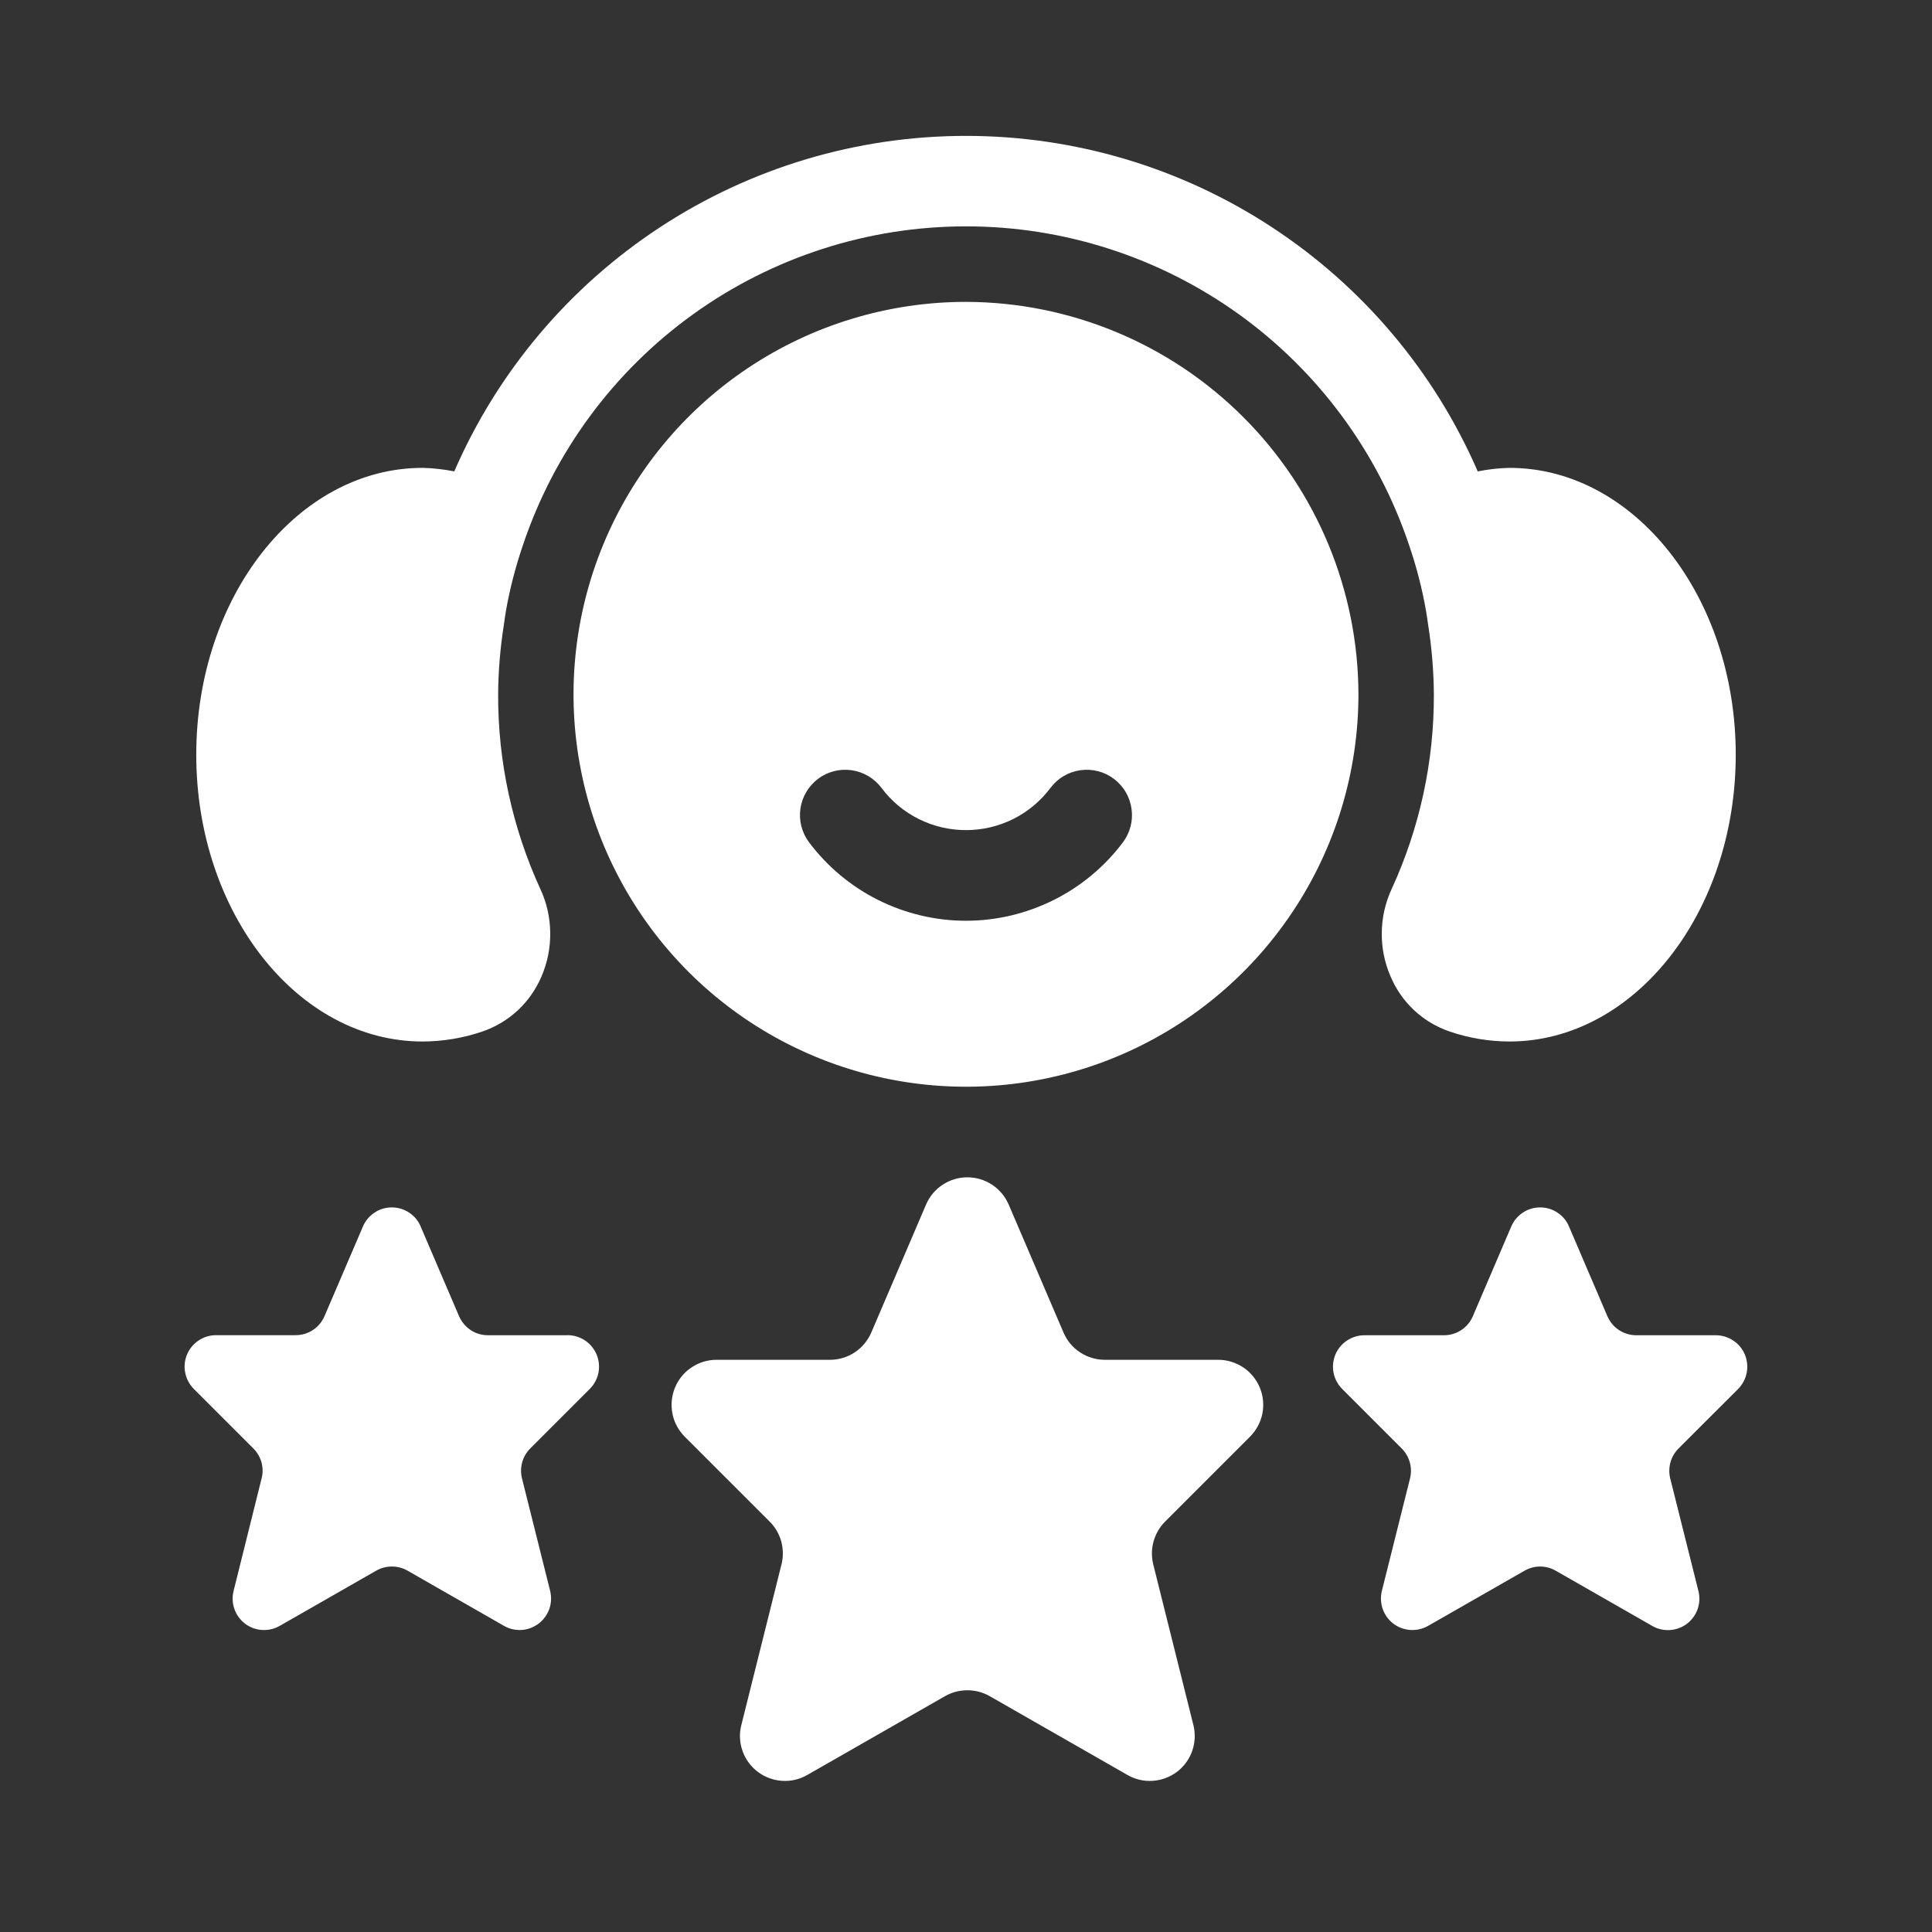
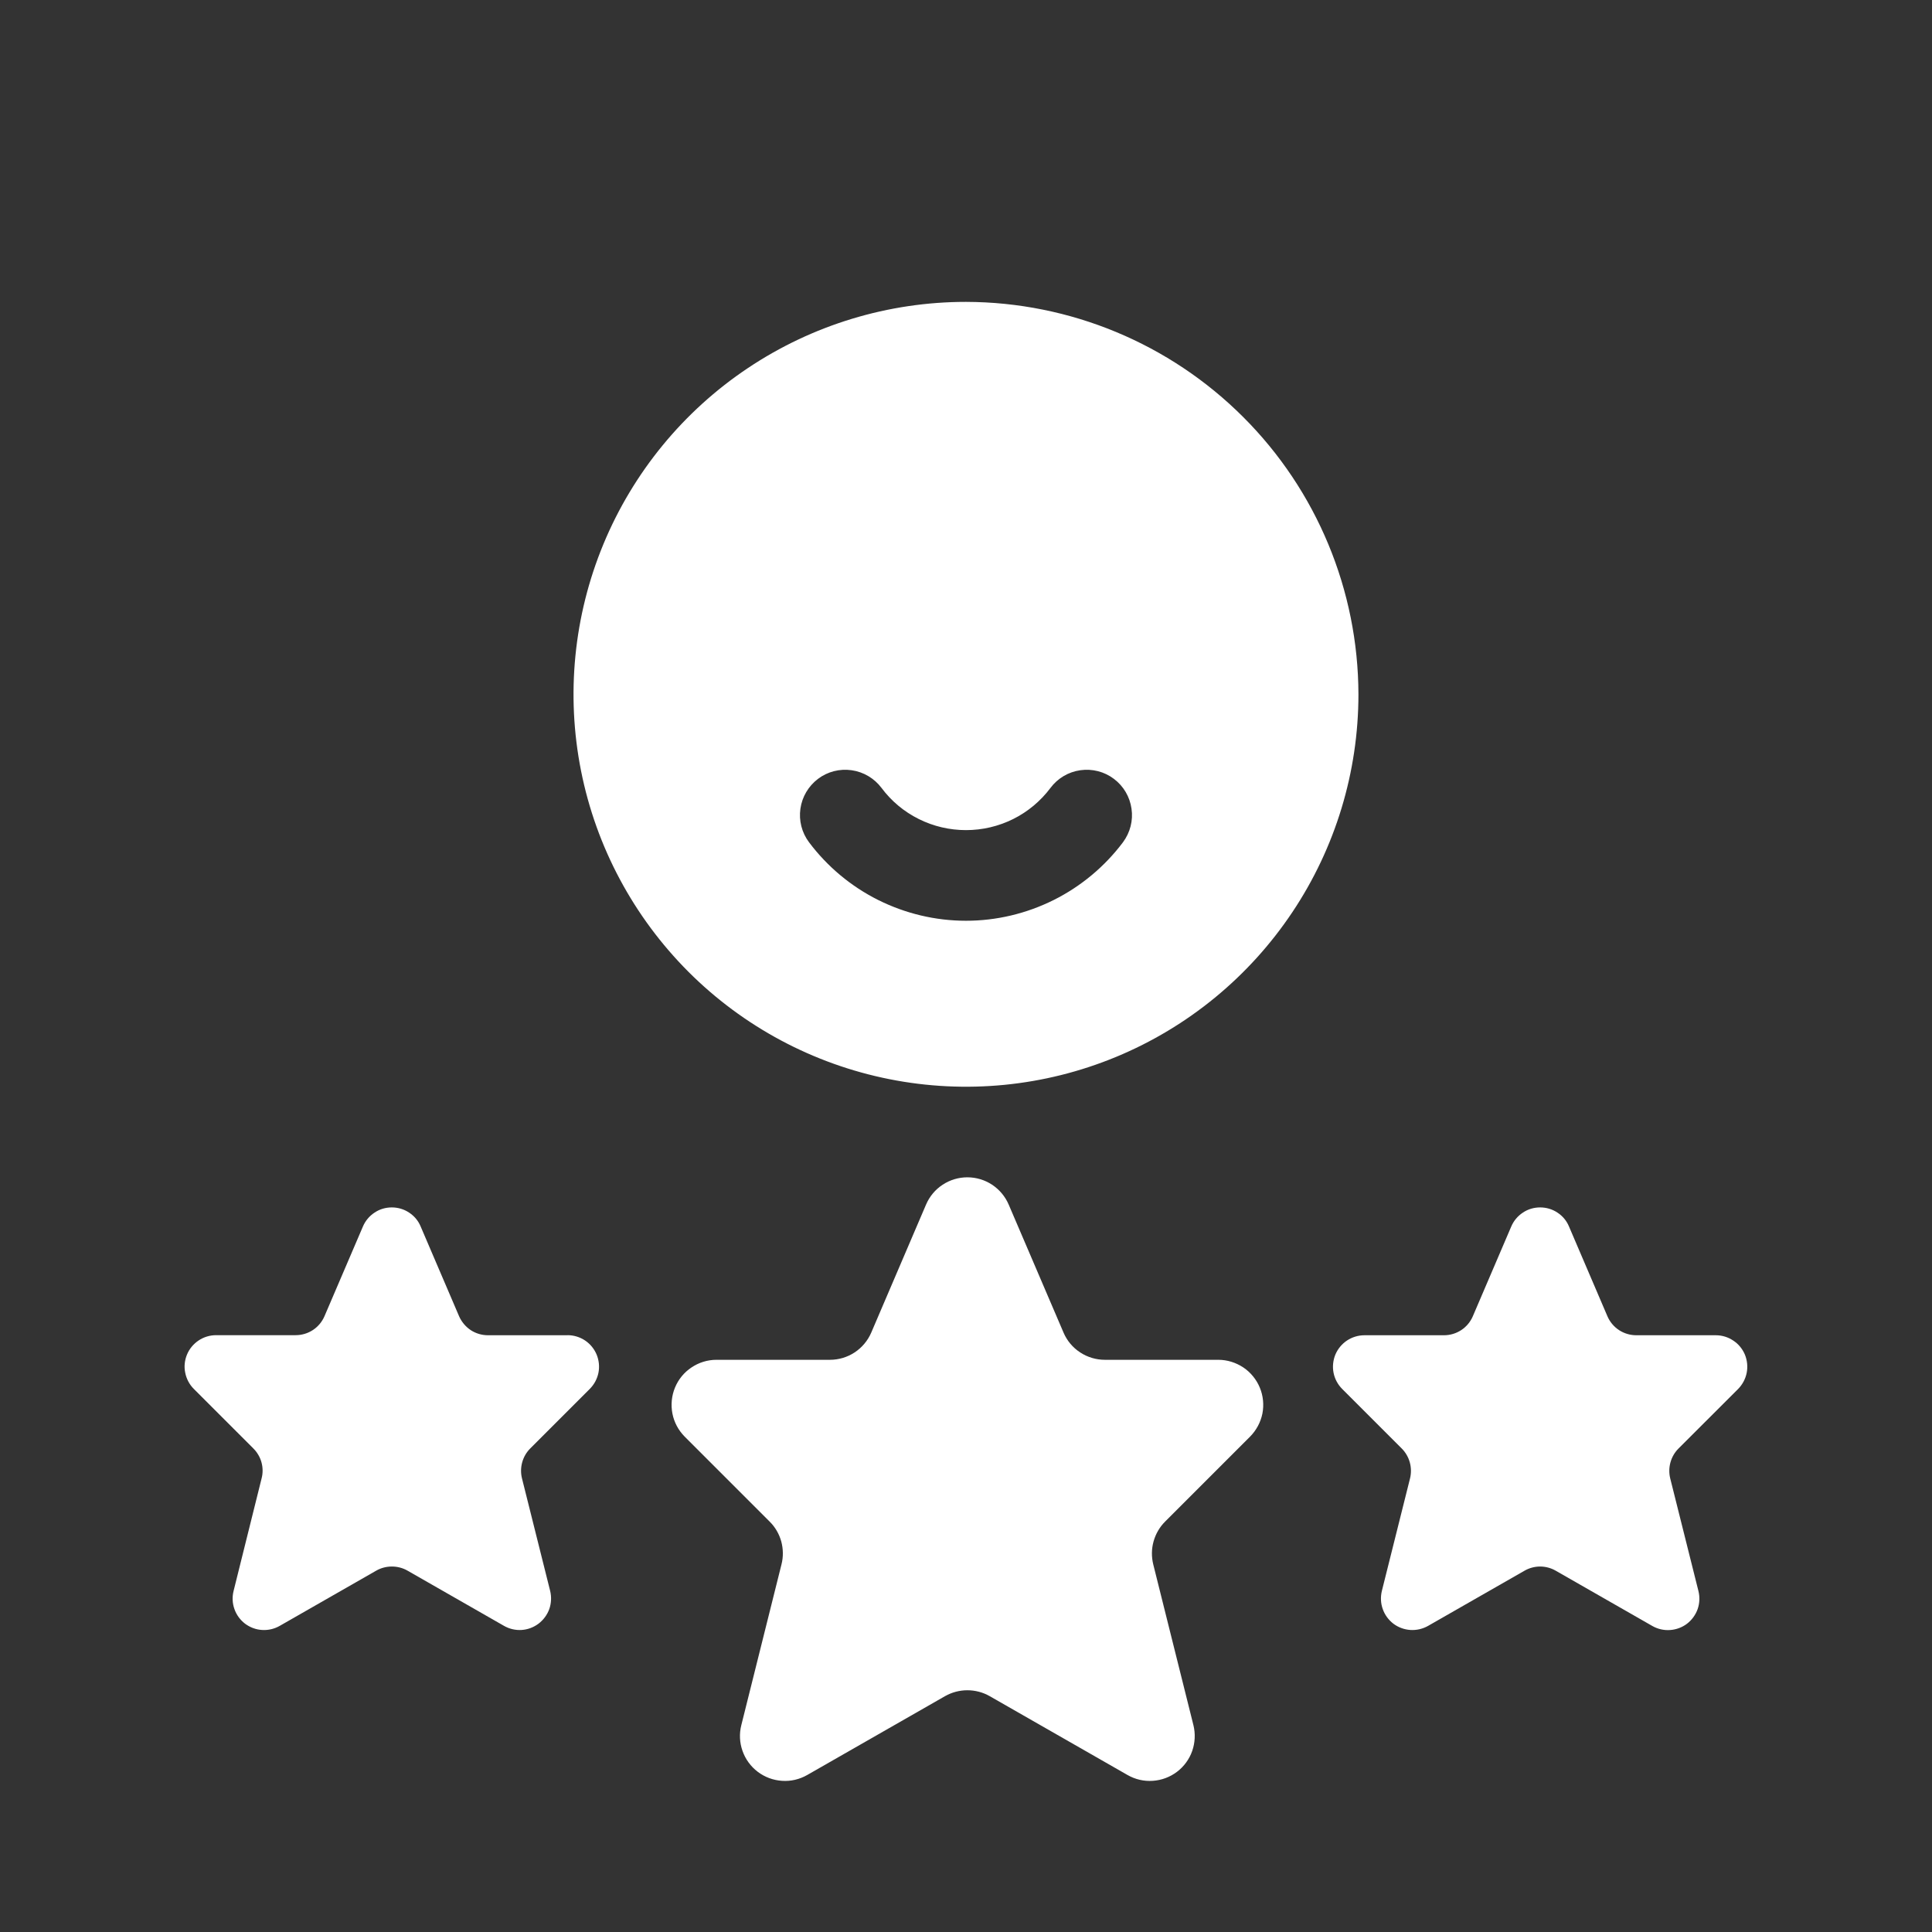
<svg xmlns="http://www.w3.org/2000/svg" width="24" height="24" viewBox="0 0 24 24" fill="none">
  <rect x="0" y="0" width="24" height="24" fill="#333333" stroke="none" />
-   <path d="M17.741 7.762C17.786 8.048 17.81 8.336 17.812 8.625C17.815 9.461 17.636 10.287 17.286 11.047C17.208 11.216 17.167 11.399 17.165 11.585C17.162 11.771 17.199 11.956 17.273 12.127C17.34 12.287 17.44 12.432 17.568 12.551C17.695 12.669 17.846 12.759 18.011 12.815C18.249 12.896 18.499 12.937 18.75 12.938C20.301 12.938 21.562 11.34 21.562 9.375C21.562 7.41 20.301 5.812 18.75 5.812C18.618 5.815 18.486 5.83 18.357 5.856C17.819 4.617 16.93 3.563 15.801 2.823C14.672 2.082 13.351 1.688 12 1.688C10.649 1.688 9.328 2.082 8.199 2.823C7.07 3.563 6.181 4.617 5.643 5.856C5.514 5.83 5.382 5.815 5.25 5.812C3.699 5.812 2.438 7.41 2.438 9.375C2.438 11.34 3.699 12.938 5.25 12.938C5.501 12.937 5.751 12.896 5.989 12.815C6.154 12.759 6.305 12.669 6.432 12.551C6.56 12.432 6.66 12.287 6.728 12.127C6.801 11.956 6.838 11.771 6.835 11.585C6.833 11.399 6.792 11.216 6.714 11.047C6.365 10.287 6.185 9.461 6.188 8.625C6.19 8.336 6.214 8.048 6.259 7.763C6.268 7.701 6.276 7.639 6.287 7.577C6.336 7.303 6.407 7.032 6.497 6.769C6.884 5.616 7.623 4.614 8.61 3.904C9.597 3.194 10.783 2.812 11.998 2.812C13.214 2.811 14.399 3.193 15.387 3.902C16.374 4.611 17.114 5.613 17.502 6.765C17.593 7.03 17.664 7.302 17.713 7.579C17.724 7.639 17.732 7.701 17.741 7.762Z" fill="white" />
  <path d="M12 3.75C11.035 3.75 10.093 4.036 9.291 4.572C8.49 5.107 7.865 5.869 7.496 6.759C7.127 7.65 7.03 8.63 7.218 9.576C7.406 10.522 7.871 11.39 8.552 12.072C9.234 12.754 10.103 13.218 11.049 13.406C11.994 13.594 12.974 13.498 13.865 13.129C14.756 12.76 15.517 12.135 16.053 11.333C16.589 10.532 16.875 9.589 16.875 8.625C16.872 7.333 16.358 6.094 15.444 5.181C14.53 4.267 13.292 3.753 12 3.75ZM13.95 10.463C13.723 10.765 13.428 11.011 13.09 11.18C12.751 11.349 12.378 11.438 12 11.438C11.621 11.438 11.248 11.349 10.909 11.18C10.571 11.011 10.277 10.765 10.05 10.463C9.96 10.343 9.922 10.193 9.943 10.046C9.964 9.898 10.043 9.765 10.162 9.675C10.281 9.585 10.431 9.547 10.579 9.568C10.727 9.589 10.86 9.668 10.95 9.787C11.072 9.951 11.23 10.083 11.413 10.174C11.595 10.265 11.796 10.312 12 10.312C12.203 10.312 12.404 10.265 12.587 10.174C12.769 10.083 12.927 9.951 13.05 9.787C13.139 9.668 13.272 9.589 13.42 9.568C13.568 9.547 13.718 9.585 13.837 9.675C13.957 9.765 14.035 9.898 14.056 10.046C14.078 10.193 14.039 10.343 13.95 10.463ZM7.05 16.587H6.063C5.986 16.587 5.911 16.565 5.847 16.523C5.784 16.481 5.734 16.421 5.703 16.351L5.226 15.237C5.197 15.166 5.147 15.106 5.083 15.064C5.019 15.021 4.944 14.999 4.867 14.999C4.79 14.999 4.715 15.021 4.652 15.064C4.588 15.106 4.538 15.166 4.508 15.237L4.031 16.35C4.001 16.42 3.951 16.48 3.887 16.522C3.823 16.564 3.749 16.586 3.672 16.586H2.685C2.607 16.586 2.531 16.609 2.467 16.652C2.403 16.695 2.352 16.756 2.323 16.827C2.293 16.899 2.285 16.978 2.301 17.053C2.316 17.129 2.353 17.199 2.408 17.254L3.147 17.993C3.195 18.041 3.23 18.1 3.248 18.165C3.266 18.23 3.267 18.299 3.25 18.364L2.902 19.762C2.883 19.837 2.886 19.915 2.912 19.988C2.937 20.06 2.983 20.123 3.044 20.17C3.106 20.216 3.179 20.244 3.256 20.248C3.332 20.253 3.409 20.235 3.475 20.197L4.674 19.511C4.733 19.477 4.8 19.46 4.868 19.46C4.936 19.46 5.003 19.477 5.062 19.511L6.261 20.197C6.327 20.235 6.404 20.253 6.48 20.248C6.557 20.243 6.63 20.215 6.691 20.169C6.752 20.122 6.798 20.059 6.824 19.987C6.849 19.914 6.852 19.836 6.834 19.762L6.484 18.364C6.468 18.299 6.469 18.23 6.487 18.165C6.505 18.1 6.539 18.041 6.587 17.993L7.326 17.254C7.381 17.199 7.418 17.13 7.434 17.054C7.449 16.978 7.441 16.899 7.412 16.828C7.382 16.756 7.332 16.695 7.268 16.652C7.203 16.609 7.128 16.586 7.05 16.586L7.05 16.587ZM15.135 16.892H13.725C13.616 16.892 13.509 16.86 13.418 16.8C13.326 16.74 13.255 16.655 13.212 16.555L12.53 14.963C12.487 14.863 12.415 14.777 12.324 14.717C12.233 14.657 12.126 14.625 12.017 14.625C11.908 14.625 11.801 14.657 11.71 14.717C11.618 14.777 11.547 14.863 11.504 14.963L10.823 16.554C10.78 16.654 10.708 16.74 10.617 16.8C10.526 16.86 10.419 16.892 10.31 16.892H8.9C8.79 16.892 8.682 16.925 8.59 16.987C8.498 17.048 8.427 17.135 8.385 17.237C8.343 17.339 8.332 17.451 8.353 17.56C8.374 17.668 8.427 17.767 8.505 17.846L9.561 18.902C9.63 18.97 9.679 19.055 9.705 19.148C9.73 19.241 9.732 19.339 9.708 19.433L9.209 21.43C9.182 21.536 9.187 21.648 9.224 21.751C9.26 21.854 9.326 21.944 9.413 22.01C9.5 22.076 9.605 22.115 9.714 22.122C9.823 22.13 9.932 22.104 10.027 22.05L11.74 21.07C11.825 21.022 11.92 20.997 12.017 20.997C12.114 20.997 12.21 21.022 12.294 21.07L14.007 22.05C14.102 22.104 14.21 22.13 14.32 22.122C14.429 22.115 14.534 22.076 14.621 22.01C14.708 21.944 14.774 21.854 14.81 21.751C14.846 21.648 14.851 21.536 14.825 21.43L14.326 19.433C14.303 19.339 14.304 19.241 14.33 19.148C14.356 19.055 14.405 18.97 14.473 18.902L15.529 17.846C15.607 17.767 15.66 17.668 15.682 17.56C15.703 17.452 15.692 17.339 15.65 17.238C15.608 17.136 15.536 17.048 15.445 16.987C15.353 16.926 15.245 16.892 15.135 16.892ZM21.315 16.587H20.328C20.251 16.587 20.176 16.565 20.112 16.523C20.048 16.481 19.998 16.421 19.968 16.351L19.491 15.237C19.462 15.166 19.412 15.106 19.348 15.064C19.284 15.021 19.209 14.999 19.132 14.999C19.055 14.999 18.98 15.021 18.917 15.064C18.853 15.106 18.803 15.166 18.773 15.237L18.296 16.351C18.266 16.421 18.216 16.481 18.152 16.523C18.088 16.565 18.013 16.587 17.937 16.587H16.95C16.872 16.587 16.797 16.61 16.732 16.653C16.668 16.696 16.618 16.757 16.588 16.828C16.559 16.9 16.551 16.979 16.566 17.054C16.581 17.13 16.619 17.2 16.674 17.255L17.413 17.994C17.461 18.042 17.495 18.101 17.513 18.166C17.531 18.231 17.532 18.3 17.516 18.365L17.166 19.763C17.148 19.838 17.151 19.916 17.177 19.988C17.202 20.06 17.248 20.123 17.309 20.17C17.37 20.216 17.444 20.243 17.52 20.248C17.597 20.253 17.673 20.235 17.739 20.198L18.938 19.512C18.997 19.478 19.064 19.46 19.132 19.46C19.2 19.46 19.267 19.478 19.326 19.512L20.525 20.198C20.591 20.236 20.668 20.254 20.744 20.249C20.821 20.244 20.895 20.217 20.956 20.171C21.017 20.124 21.063 20.061 21.089 19.988C21.114 19.915 21.117 19.837 21.098 19.762L20.748 18.365C20.732 18.3 20.733 18.231 20.751 18.166C20.769 18.101 20.803 18.042 20.851 17.994L21.591 17.255C21.645 17.2 21.683 17.13 21.698 17.054C21.713 16.978 21.705 16.9 21.676 16.828C21.646 16.757 21.596 16.695 21.531 16.653C21.467 16.61 21.392 16.587 21.315 16.587Z" fill="white" />
</svg>